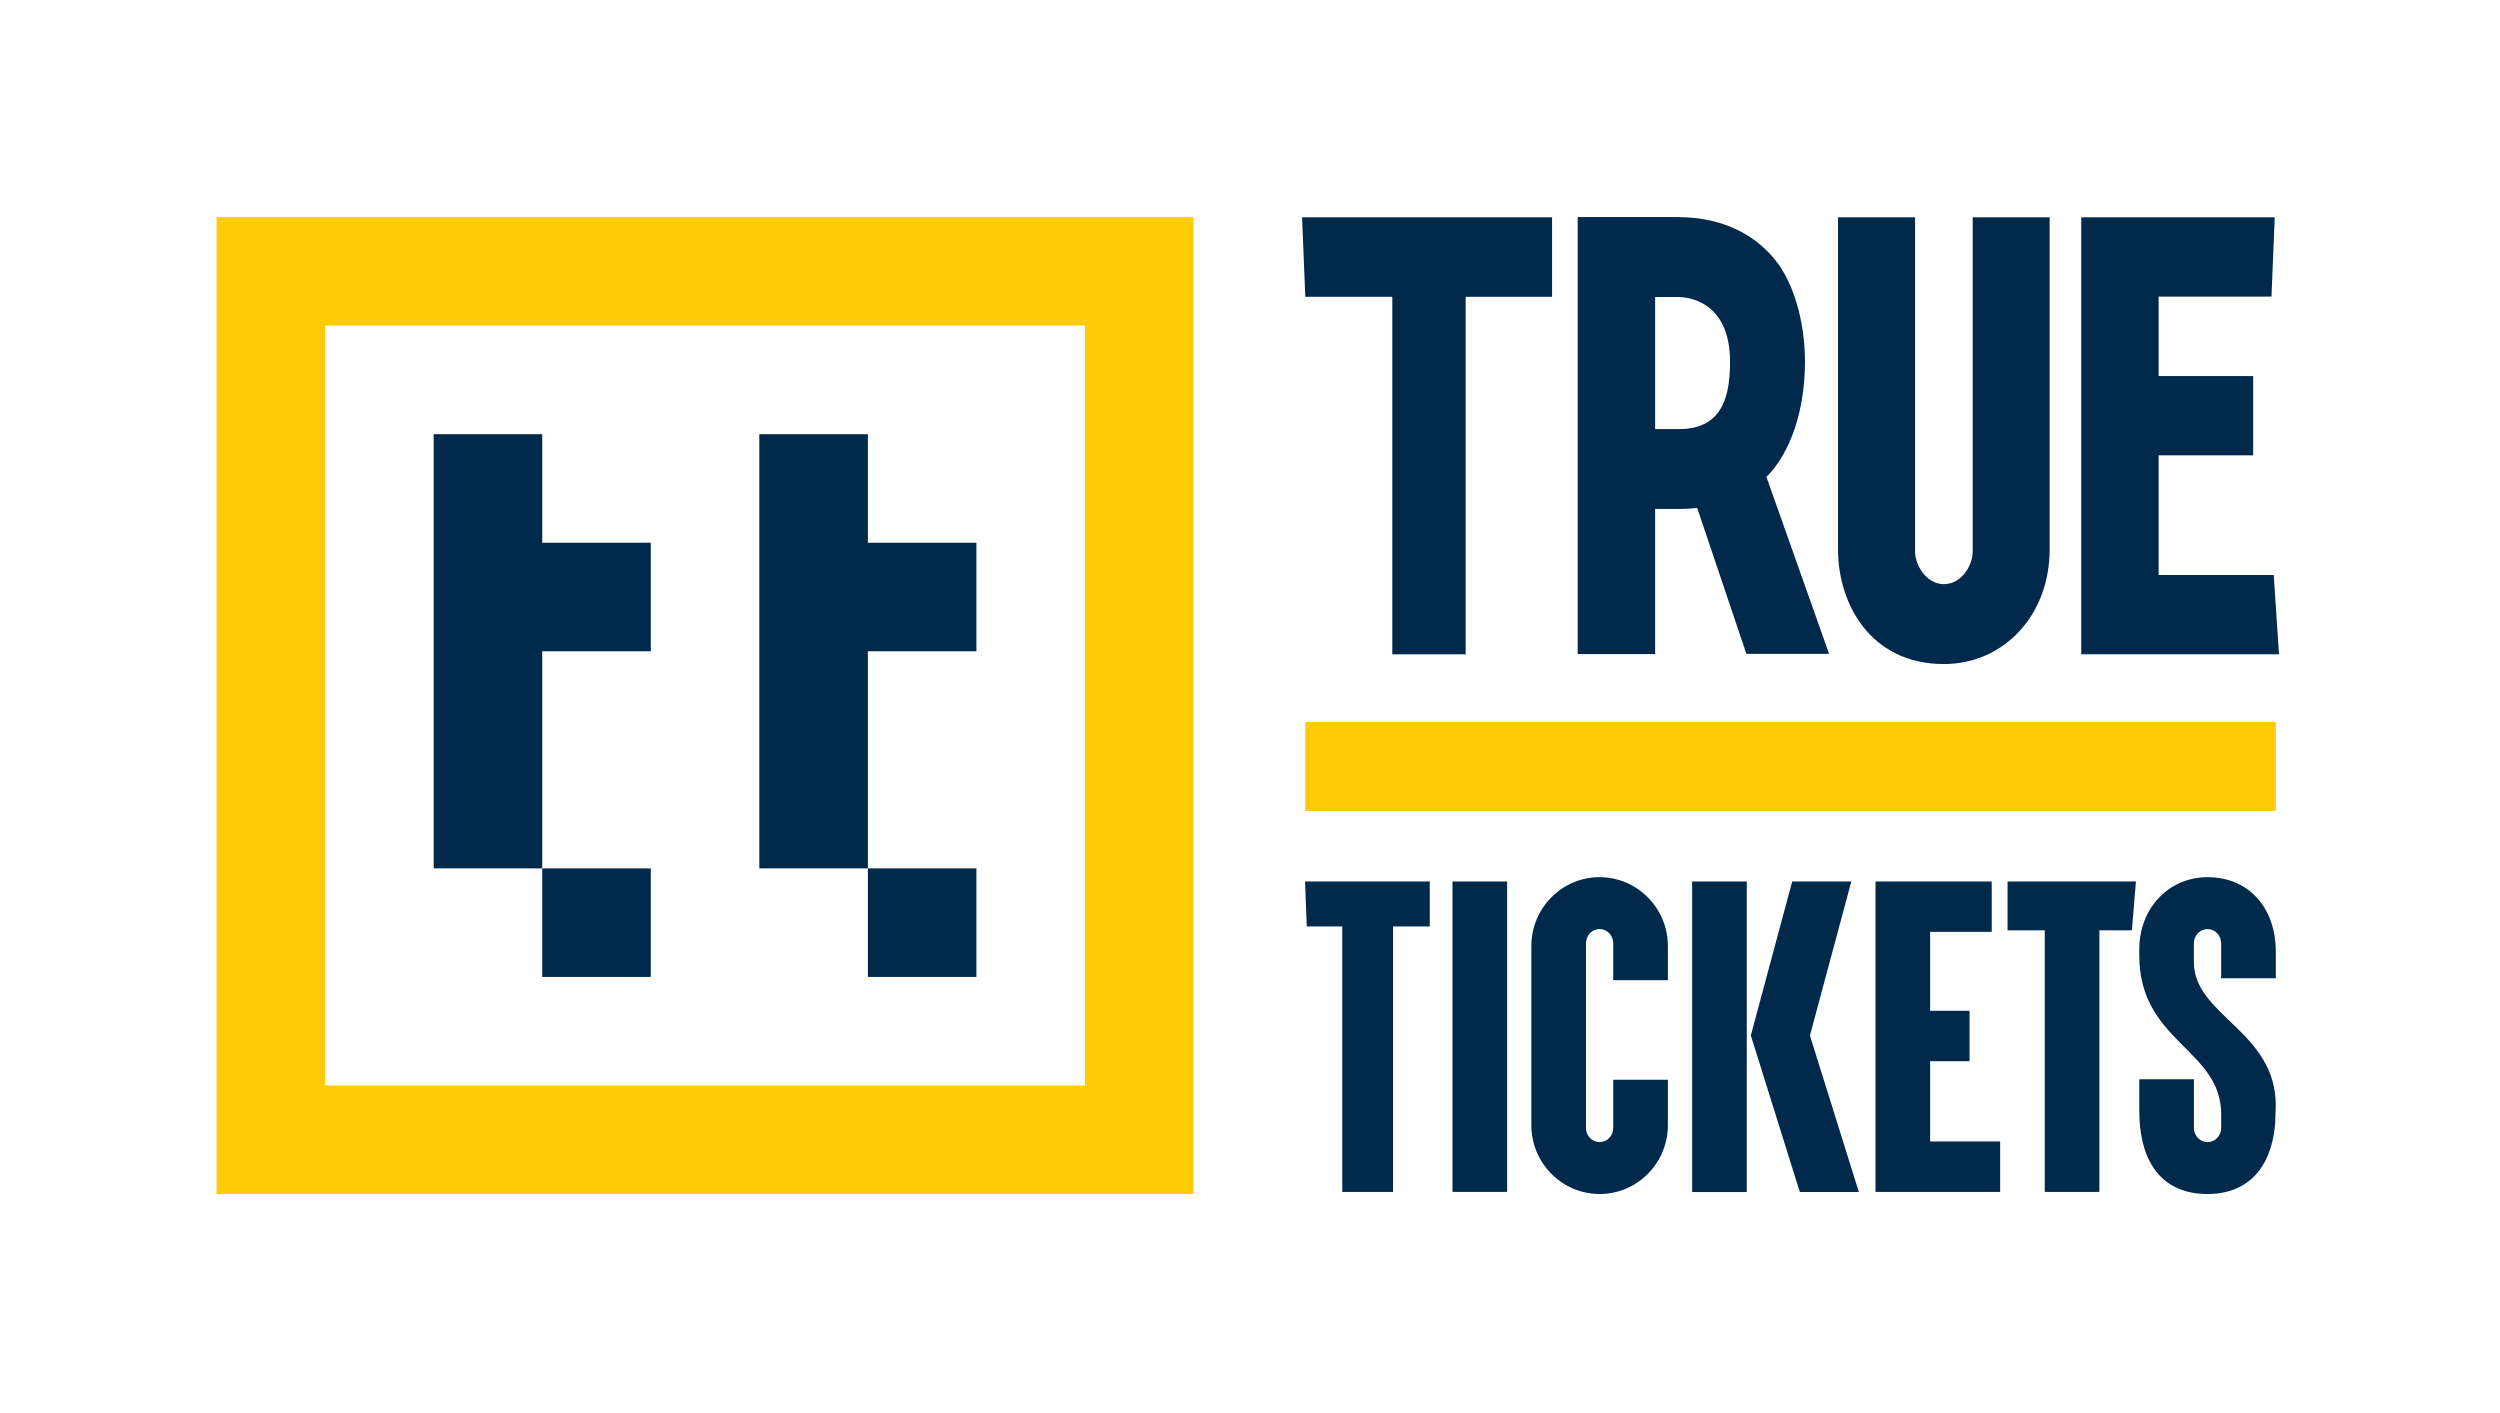
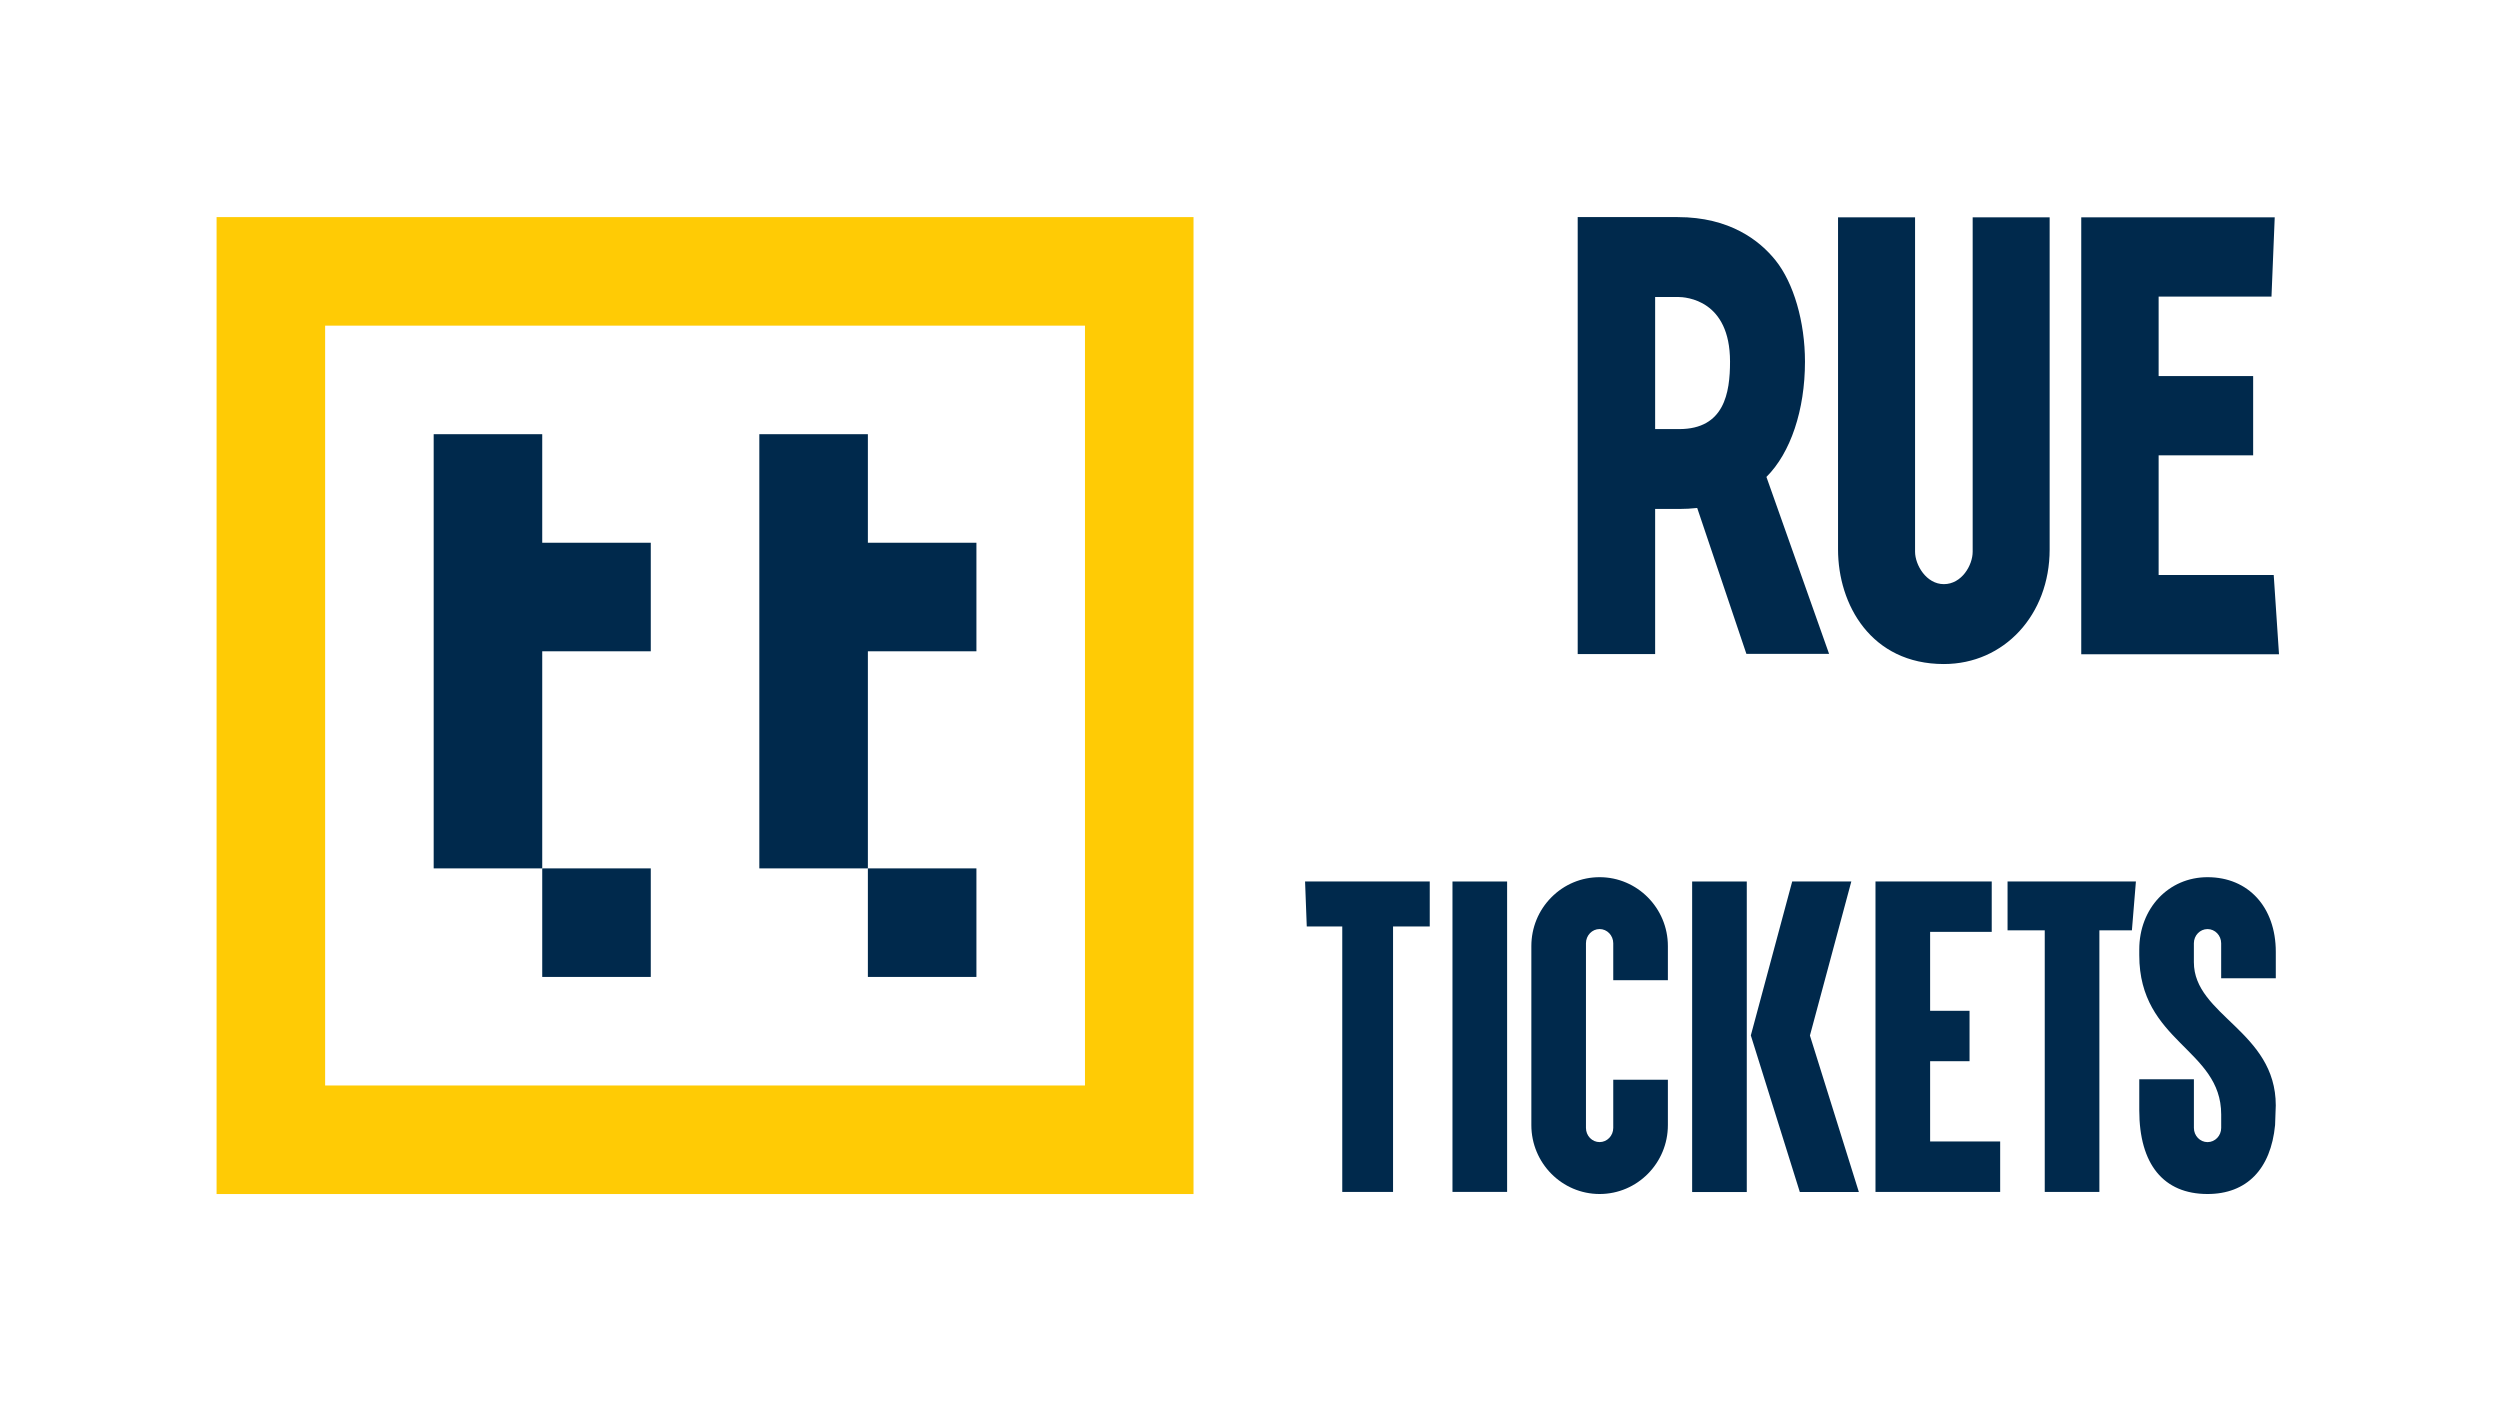
<svg xmlns="http://www.w3.org/2000/svg" version="1.1" id="Logo" x="0px" y="0px" viewBox="0 0 974.68 550.93" style="enable-background:new 0 0 974.68 550.93;" xml:space="preserve">
  <style type="text/css">
	.st0{fill:#FFFFFF;}
	.st1{fill:#FFCB05;}
	.st2{fill:#00294C;}
</style>
  <path class="st1" d="M84.44,84.64v380.88h380.88V84.64H84.44z M423,423.2H126.76V126.96H423V423.2z" />
  <g>
    <polygon class="st2" points="211.4,169.28 169.08,169.28 169.08,338.56 211.4,338.56 211.4,253.92 253.72,253.92 253.72,211.6    211.4,211.6  " />
    <rect x="211.4" y="338.56" class="st2" width="42.32" height="42.32" />
    <polygon class="st2" points="338.36,253.92 380.68,253.92 380.68,211.6 338.36,211.6 338.36,169.28 296.04,169.28 296.04,338.56    338.36,338.56  " />
    <rect x="338.36" y="338.56" class="st2" width="42.32" height="42.32" />
  </g>
  <g>
-     <rect x="508.88" y="281.47" class="st1" width="378.4" height="34.69" />
    <path class="st2" d="M769.09,84.73V215.1c0,5.28-4.27,12.64-11.23,12.64c-6.86,0-11.23-7.49-11.23-12.64V84.73H716.6v129.5   c0,21.51,12.91,44.66,41.25,44.66c23.52,0,41.25-19.2,41.25-44.66V84.73H769.09z" />
    <polygon class="st2" points="886.46,224.18 841.59,224.18 841.59,177.52 878.44,177.52 878.44,146.61 841.59,146.61 841.59,115.64    885.59,115.64 886.85,84.73 811.42,84.73 811.42,255.09 888.52,255.09  " />
-     <polygon class="st2" points="507.64,84.73 508.9,115.71 542.82,115.71 542.82,255.1 571.42,255.1 571.42,115.71 605.11,115.71    605.11,84.73  " />
    <path class="st2" d="M688.68,185.94c9.42-9.36,15.03-26.08,15.03-44.94c0-15.53-4.4-30.66-11.47-39.49   c-6.17-7.7-17.8-16.87-38.16-16.87H615.1V255h30.19v-56.57h9.38c2.35,0,4.71-0.13,7.02-0.39l19.18,56.89h32.24L688.68,185.94z    M674.49,140.99c0,12.24-2.25,26.3-19.82,26.3h-9.38v-51.51h8.78C657.48,115.78,674.49,117,674.49,140.99z" />
    <path class="st2" d="M557.42,343.67v17.53h-14.31v103.49h-19.8V361.2h-13.84l-0.66-17.53H557.42z" />
-     <path class="st2" d="M587.58,464.69h-21.3V343.67h21.3V464.69z" />
+     <path class="st2" d="M587.58,464.69h-21.3V343.67h21.3z" />
    <g>
      <path class="st2" d="M724.72,464.74H701.7l-19.1-61.06l16.13-60.01h23.05l-16.14,60.06L724.72,464.74z" />
    </g>
    <g>
      <path class="st2" d="M681.02,464.74h-21.3V343.67h21.3V464.74z" />
    </g>
    <path class="st2" d="M779.8,464.69h-48.6V343.67h45.32v19.65H752.5v30.76h15.37v19.65H752.5v31.3h27.31V464.69z" />
    <path class="st2" d="M818.49,464.69h-21.3V362.71h-14.5v-19.04h50.04l-1.56,19.04h-12.68V464.69z" />
    <path class="st2" d="M623.65,465.51c-14.68,0-26.62-12.05-26.62-26.86l0-69.8c0-7.17,2.77-13.92,7.79-18.99   c5.03-5.08,11.71-7.87,18.82-7.87c14.68,0,26.62,12.05,26.62,26.86l0,13.31h-21.3v-14.42c0-3.04-2.39-5.53-5.32-5.53   c-2.93,0-5.32,2.48-5.32,5.53l0,72.01c0,1.48,0.56,2.87,1.56,3.91c1,1.04,2.34,1.61,3.76,1.61c2.93,0,5.32-2.48,5.32-5.52l0-18.79   h21.3v17.68C650.27,453.46,638.33,465.51,623.65,465.51z" />
    <path class="st2" d="M860.66,465.51c-17.16,0-26.62-11.59-26.62-32.65v-12.08h21.3v18.98c0,3.04,2.39,5.52,5.32,5.52   s5.32-2.48,5.32-5.52v-5.25c0-25.64-31.94-28.13-31.94-62.1v-2.24c0-16.06,11.44-28.18,26.62-28.18c15.92,0,26.61,11.7,26.61,29.11   v10.31h-21.3v-13.66c0-3.05-2.39-5.53-5.32-5.53s-5.32,2.48-5.32,5.53v7.38c0,20.81,31.93,26.88,31.93,55.85l-0.27,7.67   C885.33,455.81,875.94,465.51,860.66,465.51z" />
  </g>
</svg>